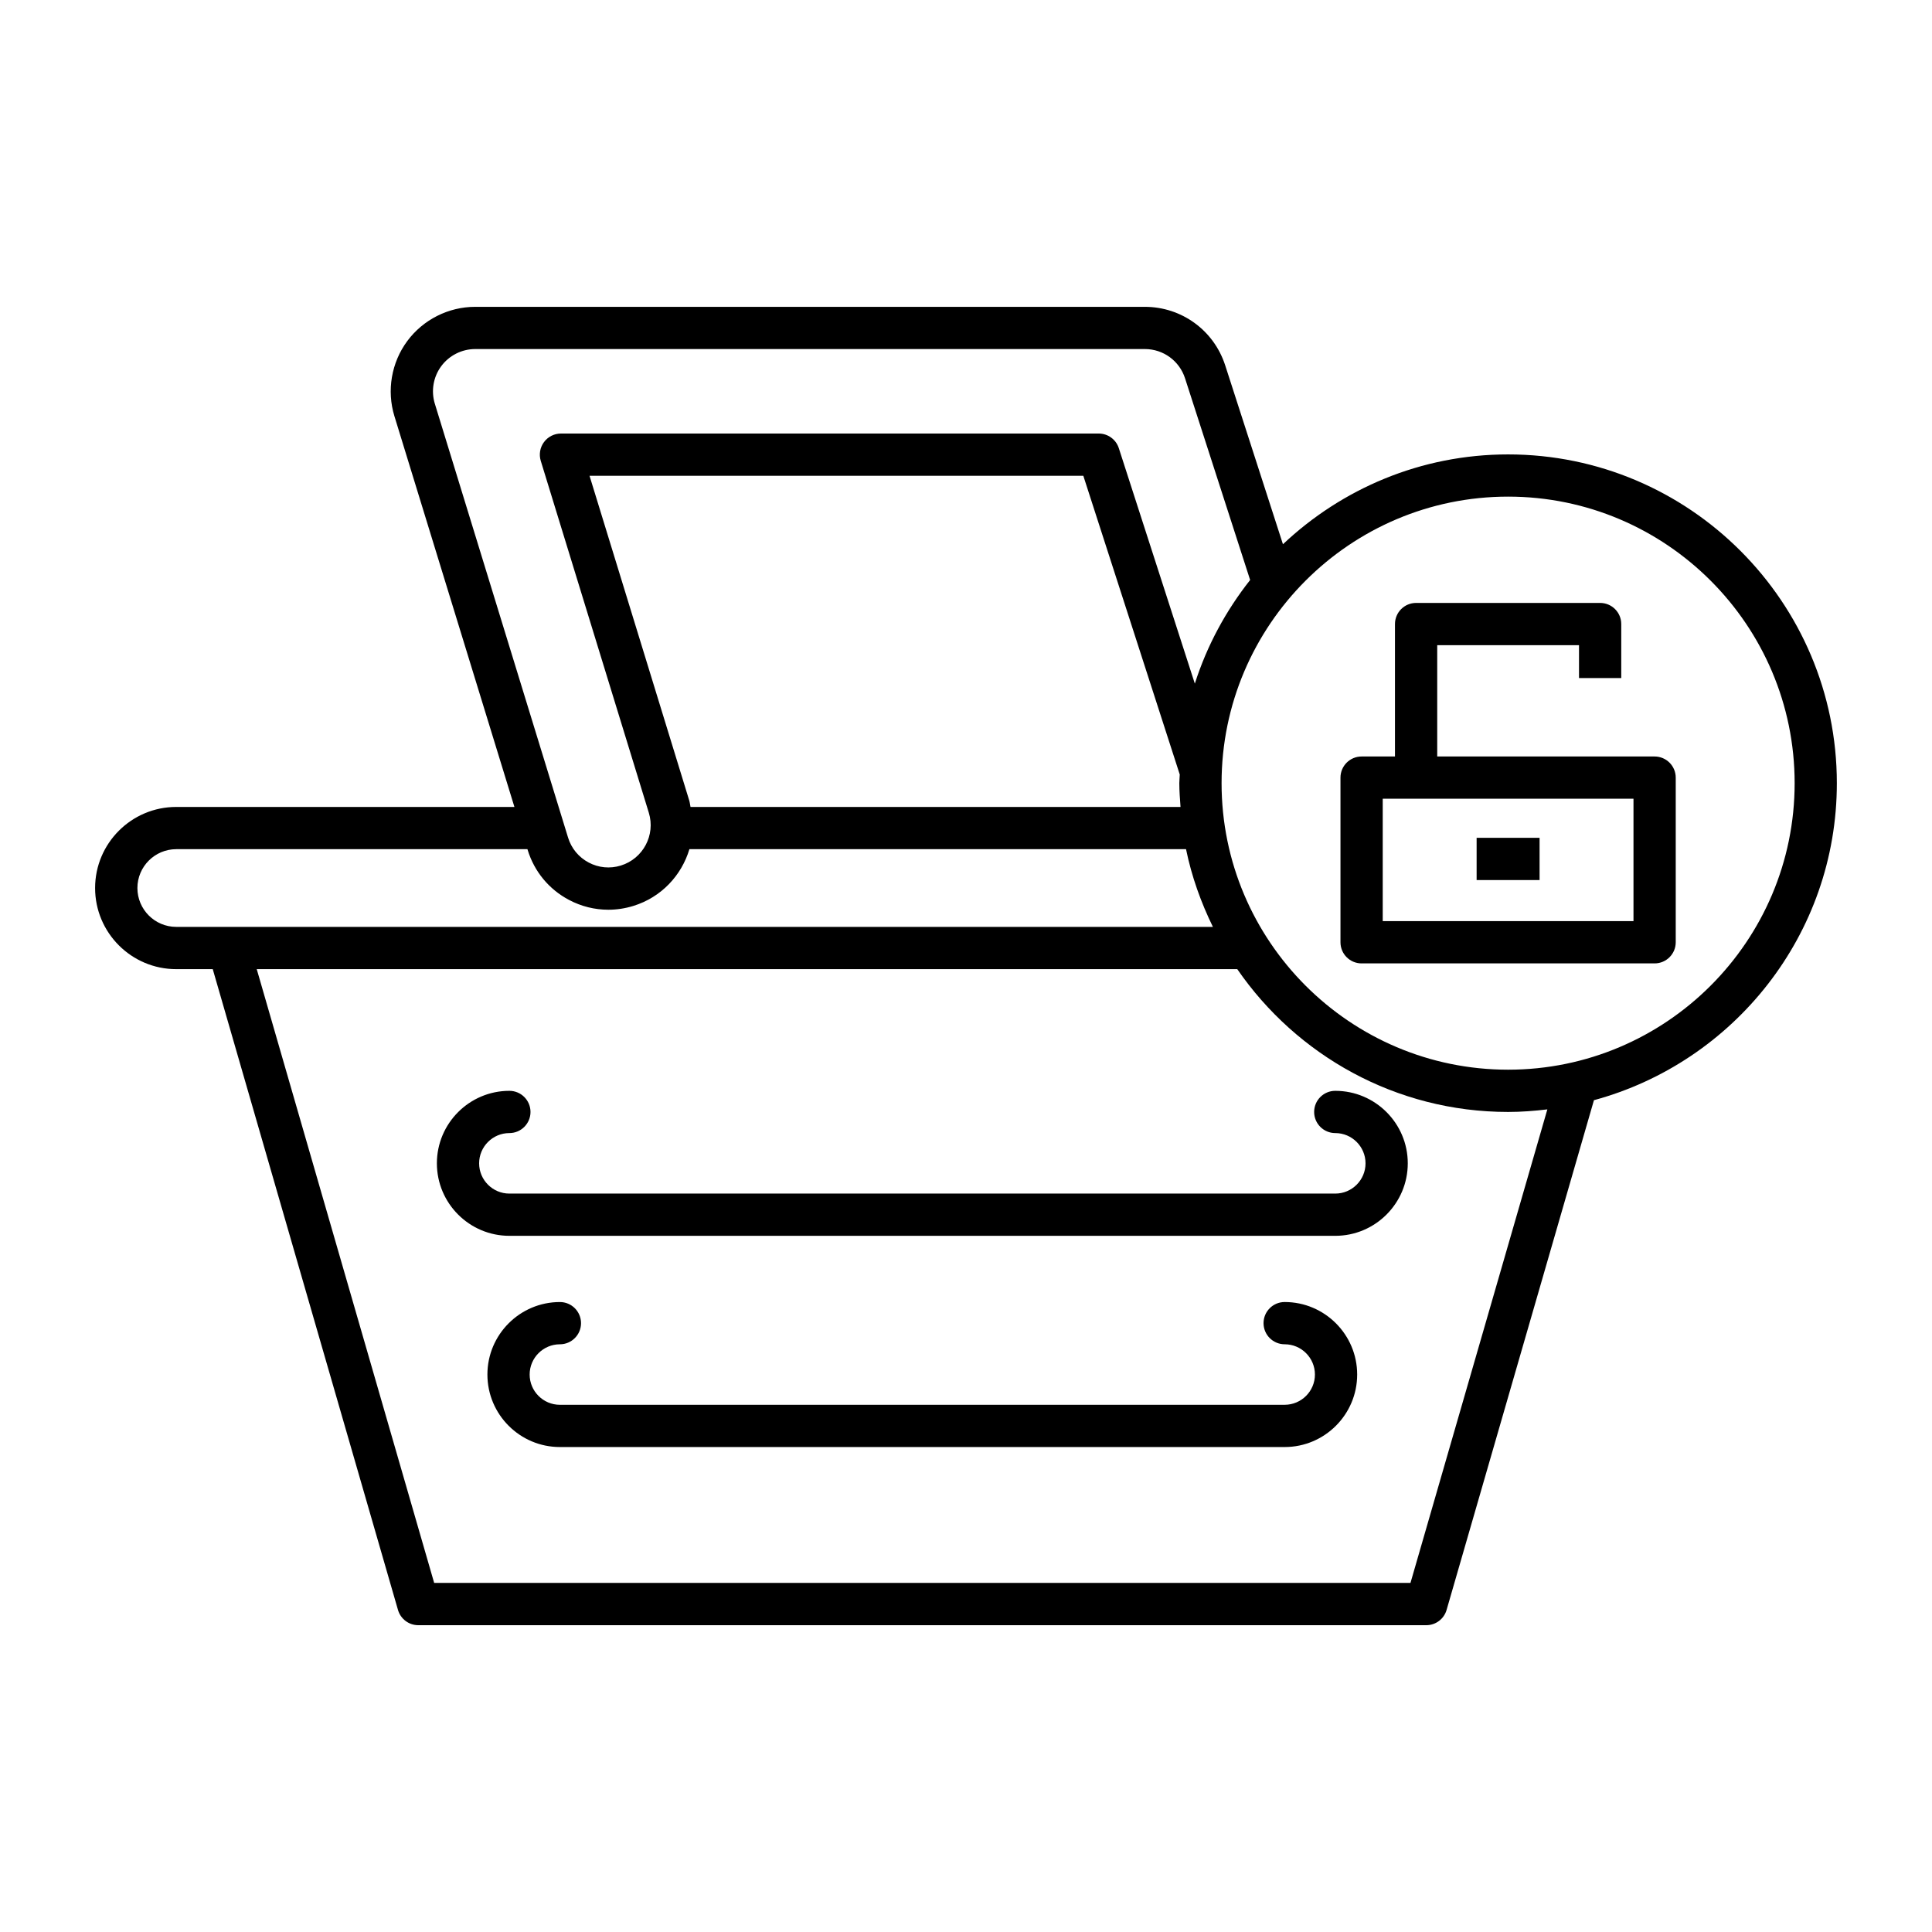
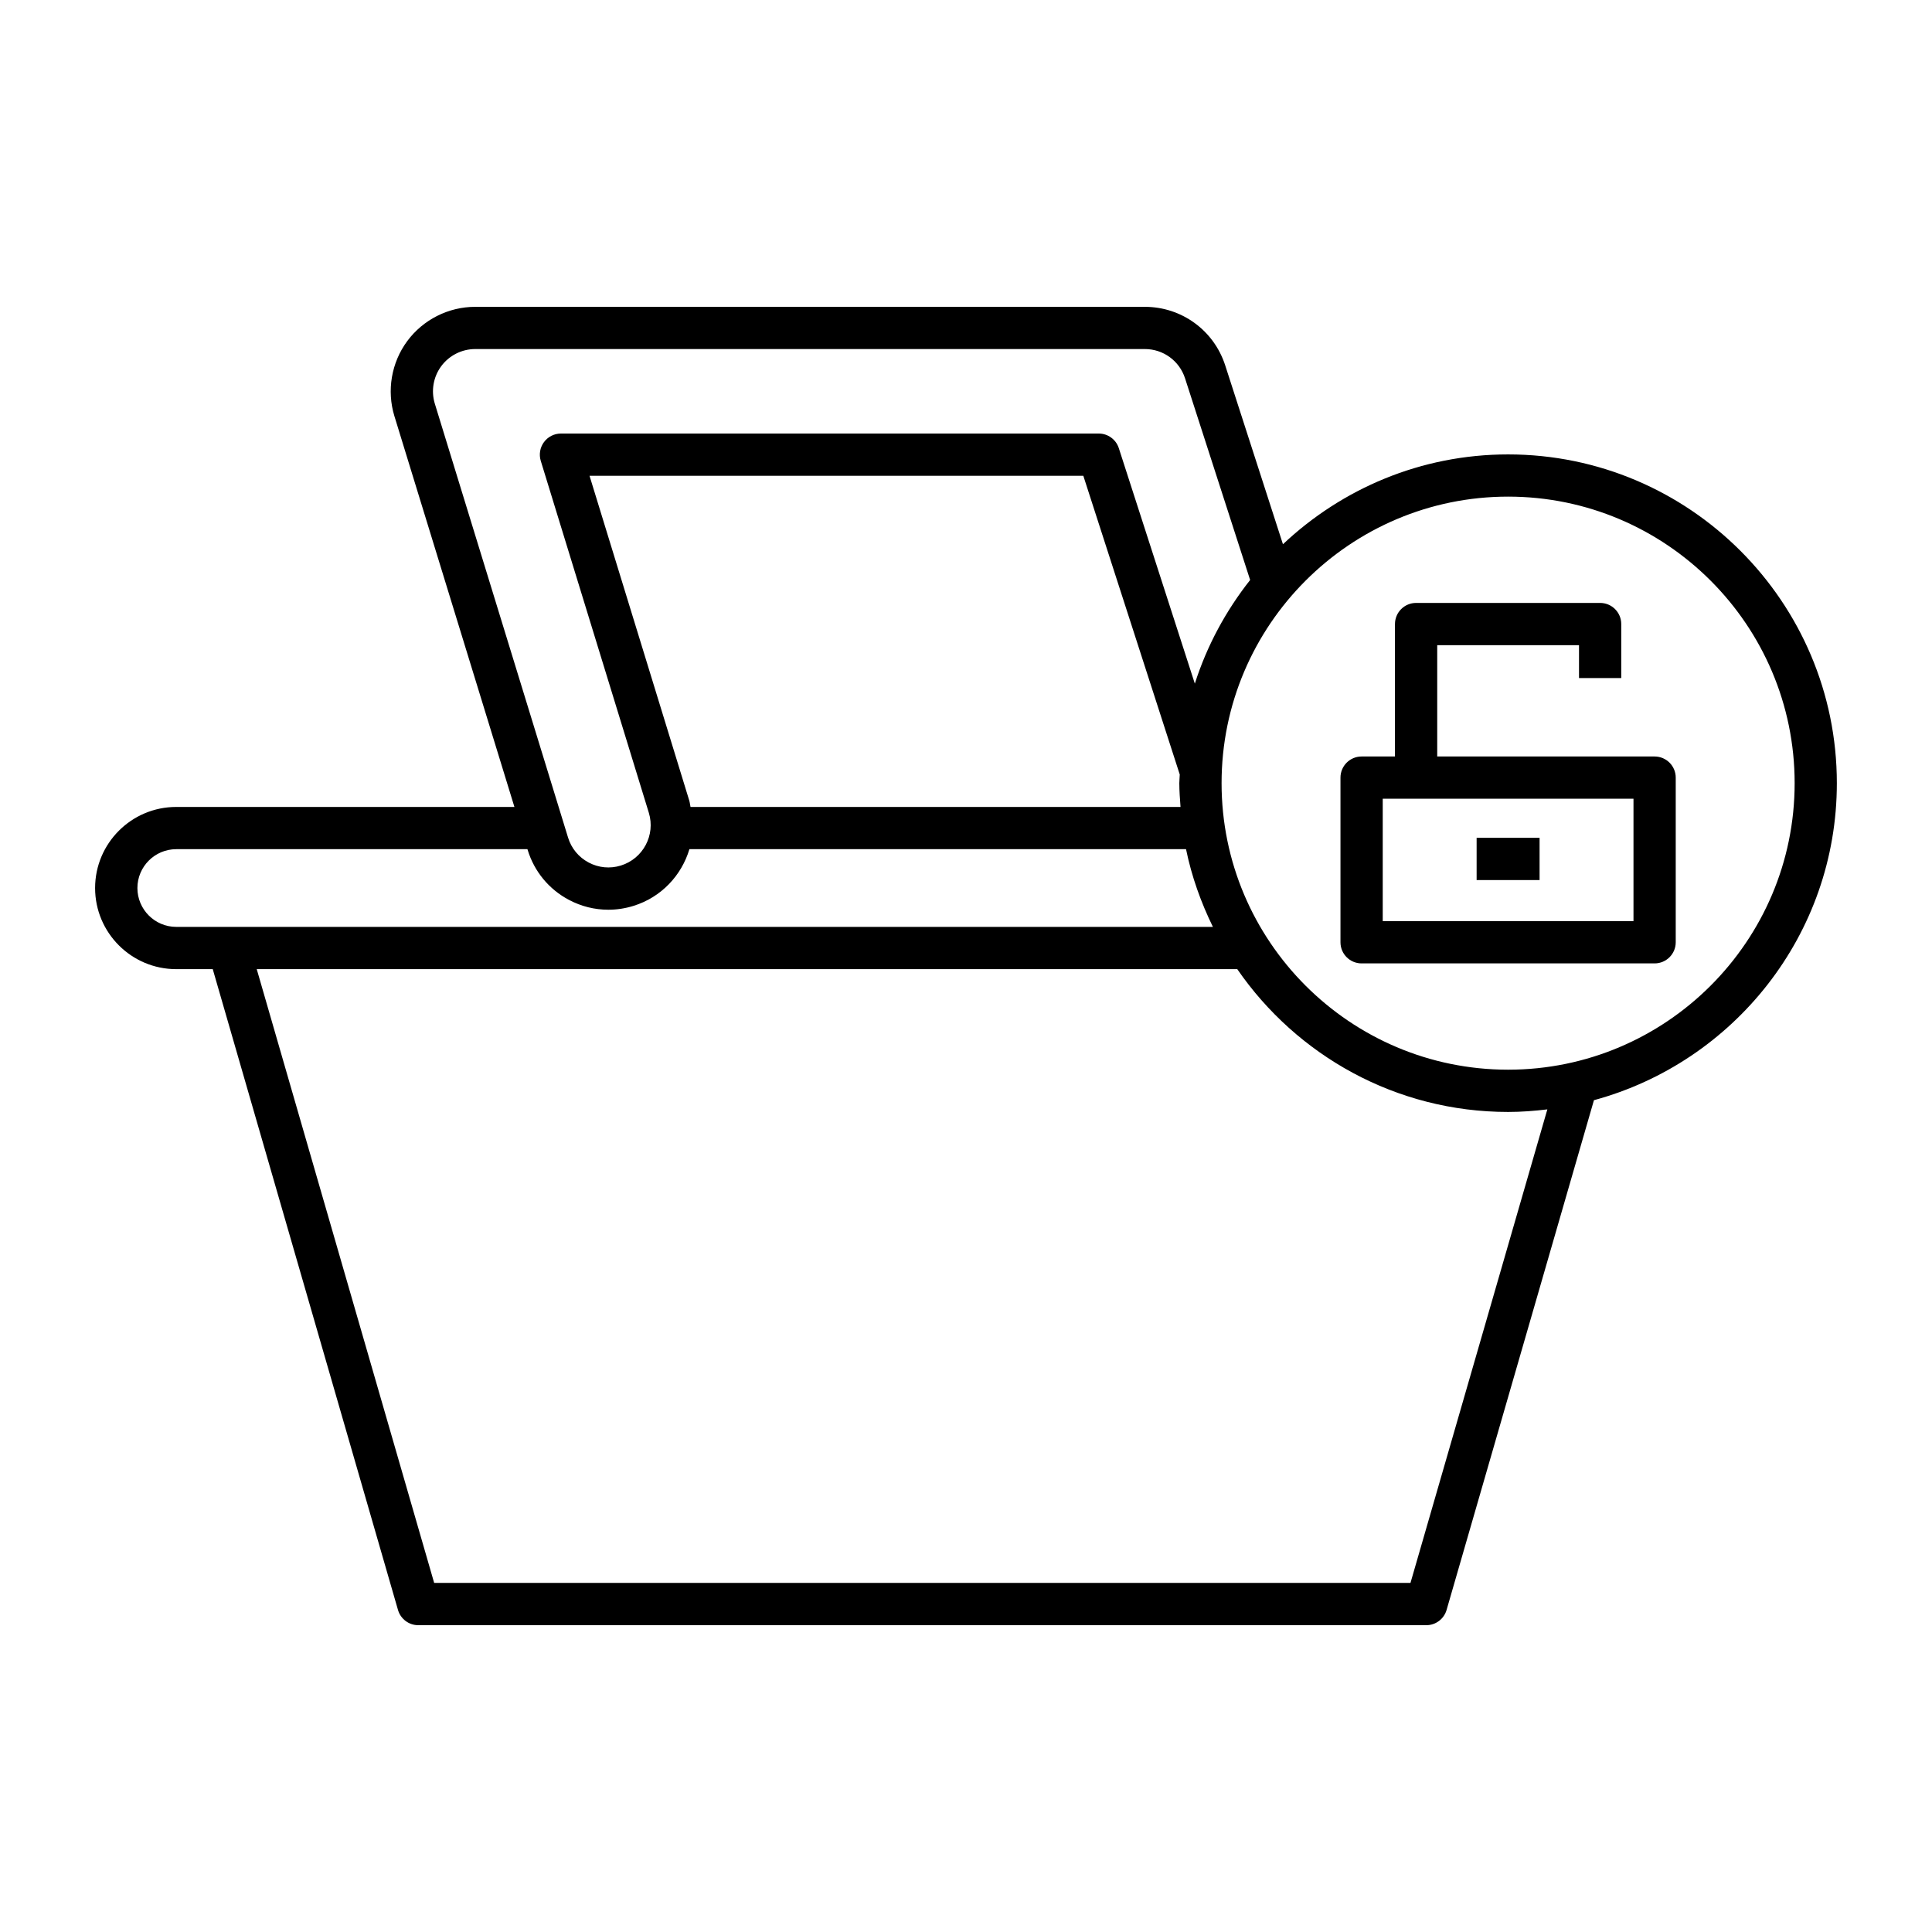
<svg xmlns="http://www.w3.org/2000/svg" fill="#000000" width="800px" height="800px" version="1.1" viewBox="144 144 512 512">
  <g>
    <path d="m190.7 400.83h9.68l49.09 169.82c0.691 2.394 2.883 4.043 5.375 4.043h267.14c2.492 0 4.684-1.648 5.375-4.043l39.051-135.09c37.023-10.047 64.371-43.852 64.371-84.008 0-48.043-39.086-87.129-87.129-87.129-23.09 0-44.055 9.09-59.66 23.805l-15.301-47.398c-2.992-9.281-11.555-15.516-21.305-15.516h-177.46c-7.074 0-13.805 3.394-18.008 9.082-4.203 5.684-5.473 13.117-3.398 19.883l31.805 103.57h-89.633c-11.852 0-21.492 9.641-21.492 21.492 0 11.852 9.641 21.492 21.492 21.492zm327.09 162.66h-258.73l-47.023-162.66h259.85c15.727 22.832 42.02 37.848 71.777 37.848 3.527 0 6.984-0.273 10.402-0.68zm25.875-287.88c41.871 0 75.934 34.062 75.934 75.934s-34.062 75.934-75.934 75.934-75.934-34.062-75.934-75.934c0-41.867 34.062-75.934 75.934-75.934zm-284.43-24.625c-1.039-3.383-0.406-7.102 1.699-9.945 2.102-2.844 5.465-4.539 9.004-4.539h177.46c4.875 0 9.156 3.117 10.652 7.758l17.25 53.445c-6.414 8.125-11.445 17.383-14.656 27.465l-20.145-62.398c-0.746-2.312-2.898-3.879-5.328-3.879h-142.51c-1.777 0-3.445 0.844-4.5 2.269-1.055 1.426-1.371 3.273-0.852 4.969l28.637 93.258c1.812 5.902-1.516 12.176-7.422 13.992-2.856 0.883-5.879 0.598-8.516-0.801-2.644-1.398-4.59-3.75-5.465-6.613zm197.62 106.86h-129.86c-0.129-0.578-0.168-1.16-0.348-1.734l-26.414-86.02h130.86l25.555 79.164c-0.02 0.77-0.117 1.52-0.117 2.293 0 2.125 0.168 4.211 0.32 6.297zm-266.15 11.195h93.074l0.066 0.215c1.758 5.727 5.641 10.422 10.934 13.223 3.269 1.734 6.836 2.609 10.434 2.609 2.215 0 4.438-0.332 6.613-1.004 7.43-2.281 12.805-8.105 14.875-15.047h131.61c1.484 7.246 3.957 14.117 7.121 20.594l-274.72 0.004c-5.676 0-10.297-4.621-10.297-10.297 0.004-5.676 4.621-10.297 10.297-10.297z" />
-     <path d="m497.86 433.08c-3.09 0-5.598 2.508-5.598 5.598 0 3.09 2.508 5.598 5.598 5.598 4.422 0 8.02 3.598 8.02 8.02 0 4.418-3.598 8.016-8.02 8.016h-218.87c-4.418 0-8.016-3.598-8.016-8.02 0-4.418 3.598-8.016 8.016-8.016 3.09 0 5.598-2.508 5.598-5.598 0-3.09-2.508-5.598-5.598-5.598-10.594 0-19.211 8.621-19.211 19.215s8.617 19.211 19.211 19.211h218.87c10.594 0 19.215-8.621 19.215-19.215s-8.621-19.211-19.215-19.211z" />
-     <path d="m484.45 489.05c-3.09 0-5.598 2.508-5.598 5.598s2.508 5.598 5.598 5.598c4.422 0 8.02 3.598 8.02 8.02 0 4.418-3.598 8.016-8.02 8.016l-192.07 0.004c-4.418 0-8.016-3.598-8.016-8.02 0-4.418 3.598-8.016 8.016-8.016 3.09 0 5.598-2.508 5.598-5.598s-2.508-5.598-5.598-5.598c-10.594 0-19.211 8.621-19.211 19.215s8.617 19.211 19.211 19.211h192.07c10.594 0 19.215-8.621 19.215-19.215s-8.621-19.215-19.215-19.215z" />
    <path d="m504.84 399.31h77.648c3.09 0 5.598-2.508 5.598-5.598v-43.637c0-3.09-2.508-5.598-5.598-5.598h-57.609v-29.5h37.574v8.715h11.195v-14.312c0-3.09-2.508-5.598-5.598-5.598h-48.77c-3.09 0-5.598 2.508-5.598 5.598v35.098h-8.844c-3.09 0-5.598 2.508-5.598 5.598v43.637c0 3.094 2.508 5.598 5.598 5.598zm5.598-43.637h66.453v32.441h-66.453z" />
    <path d="m535.32 366.03h16.684v11.195h-16.684z" />
  </g>
</svg>